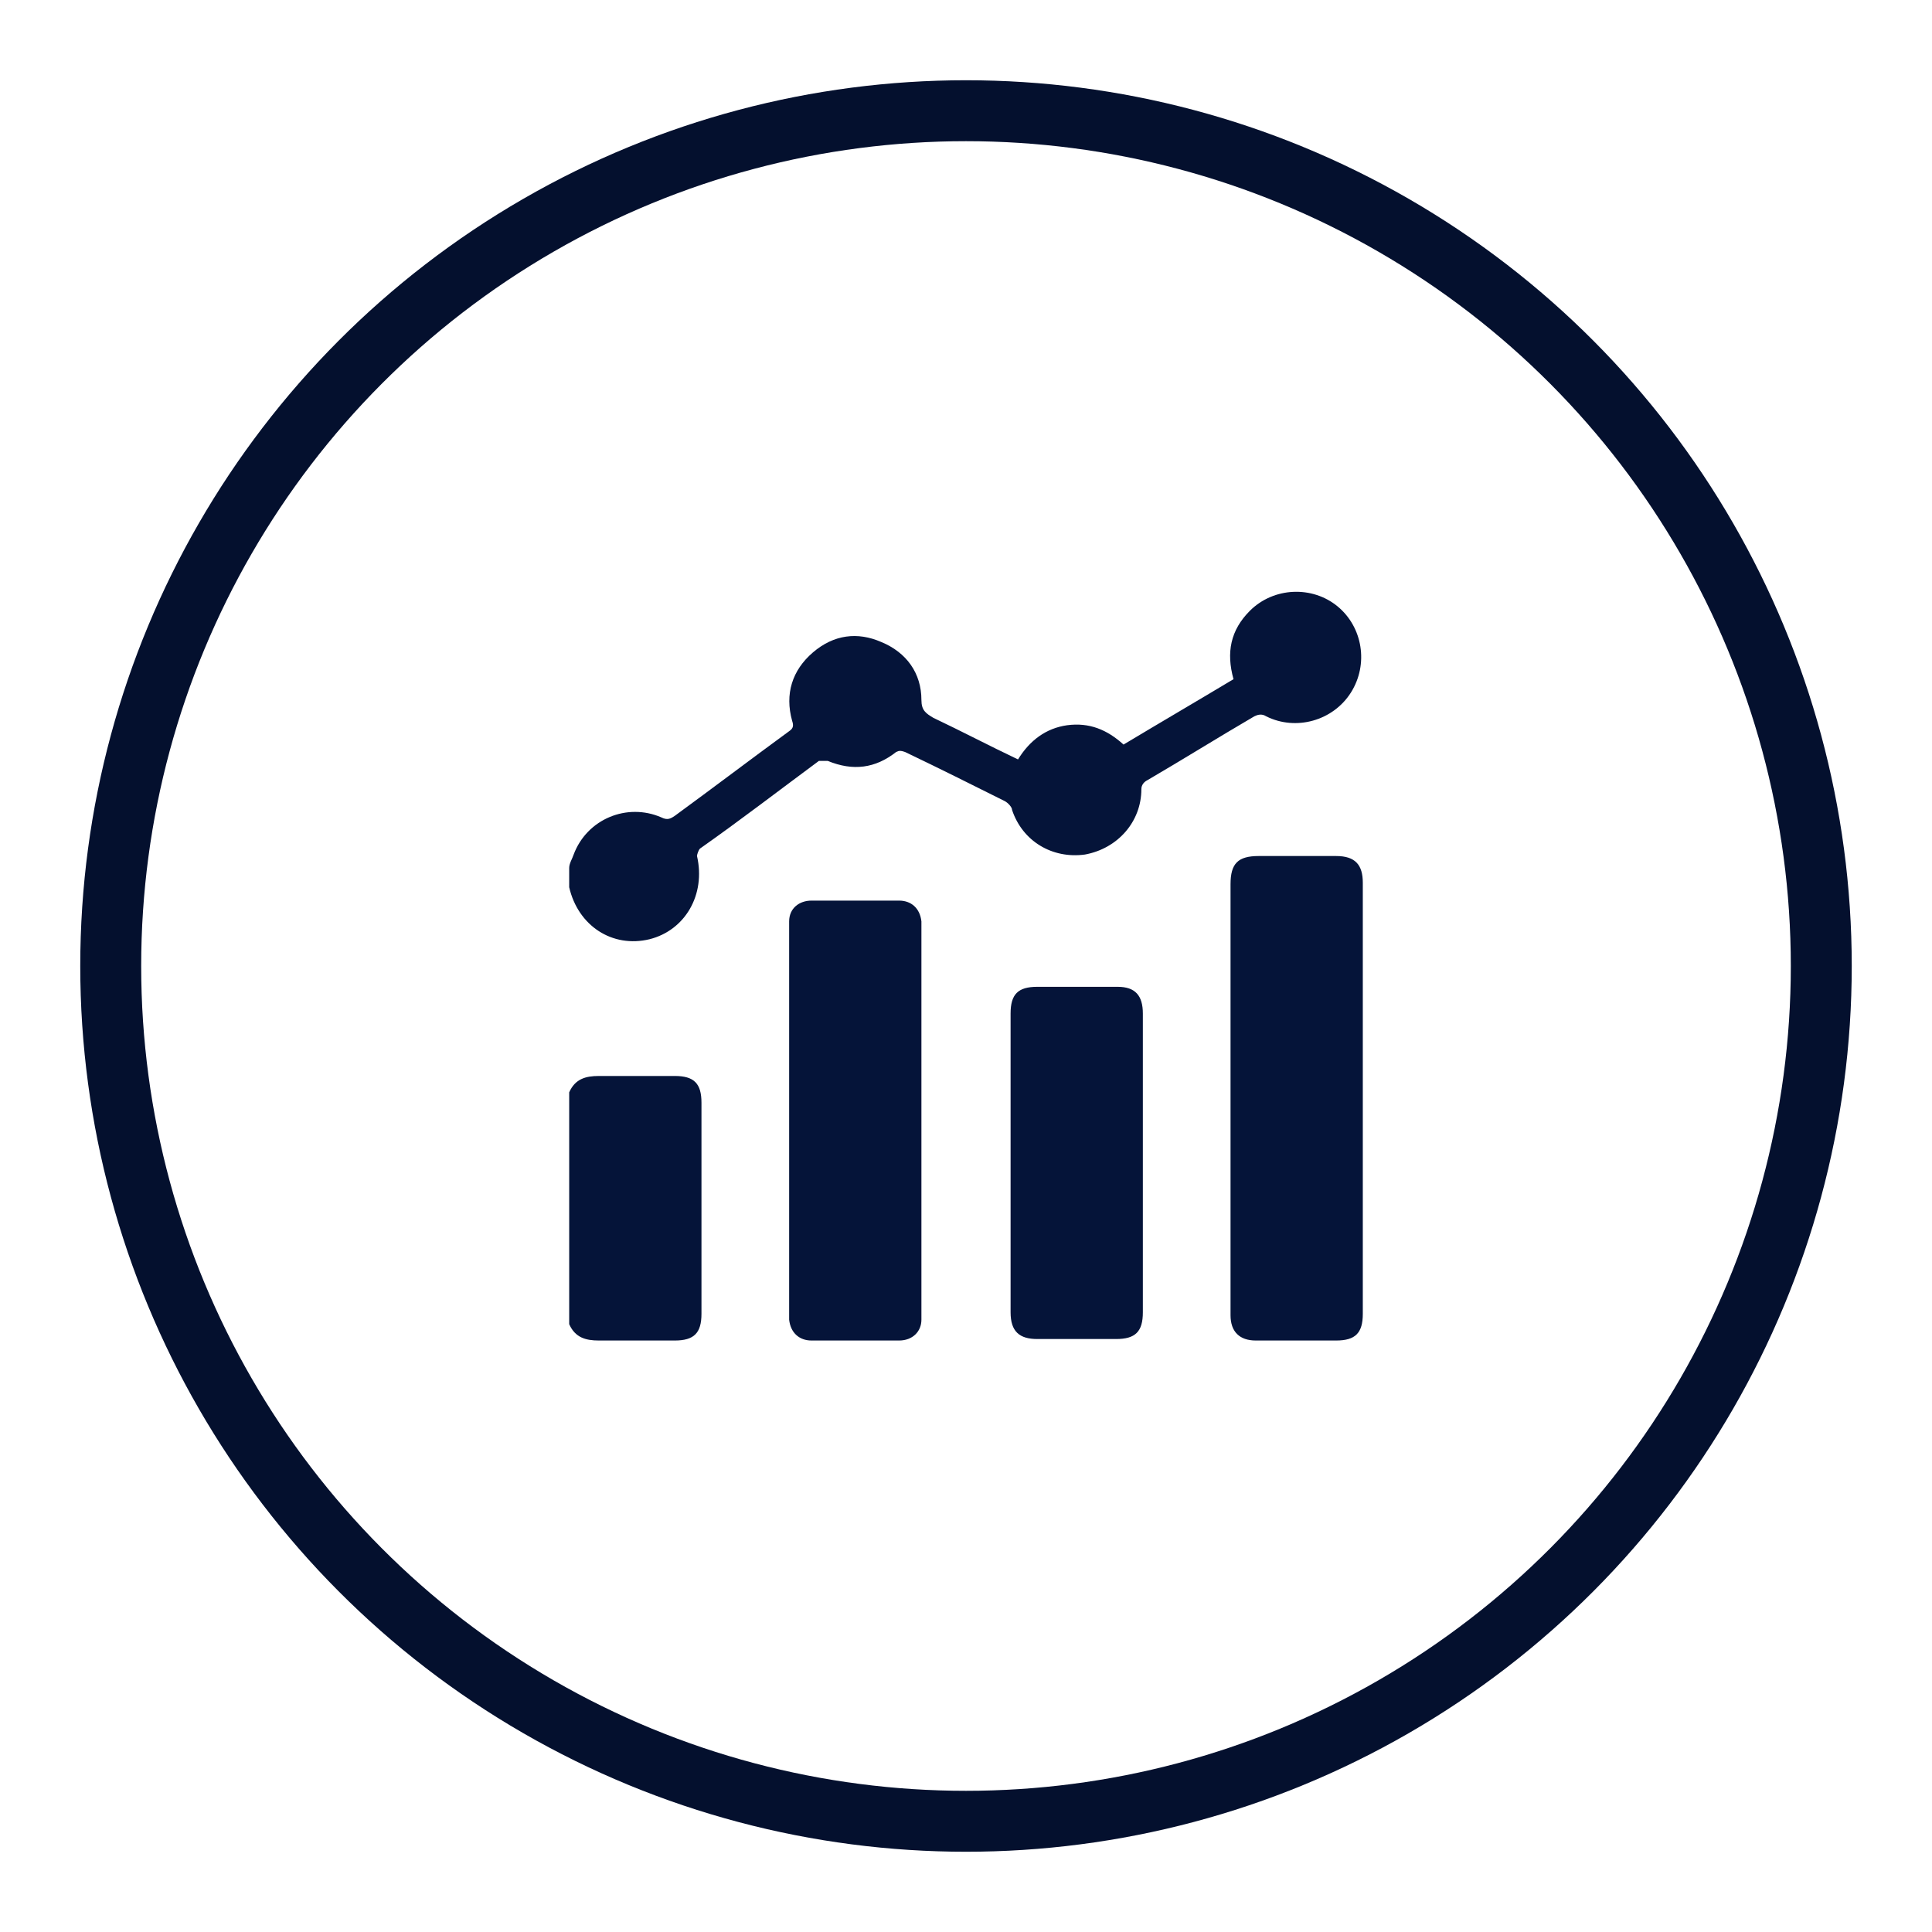
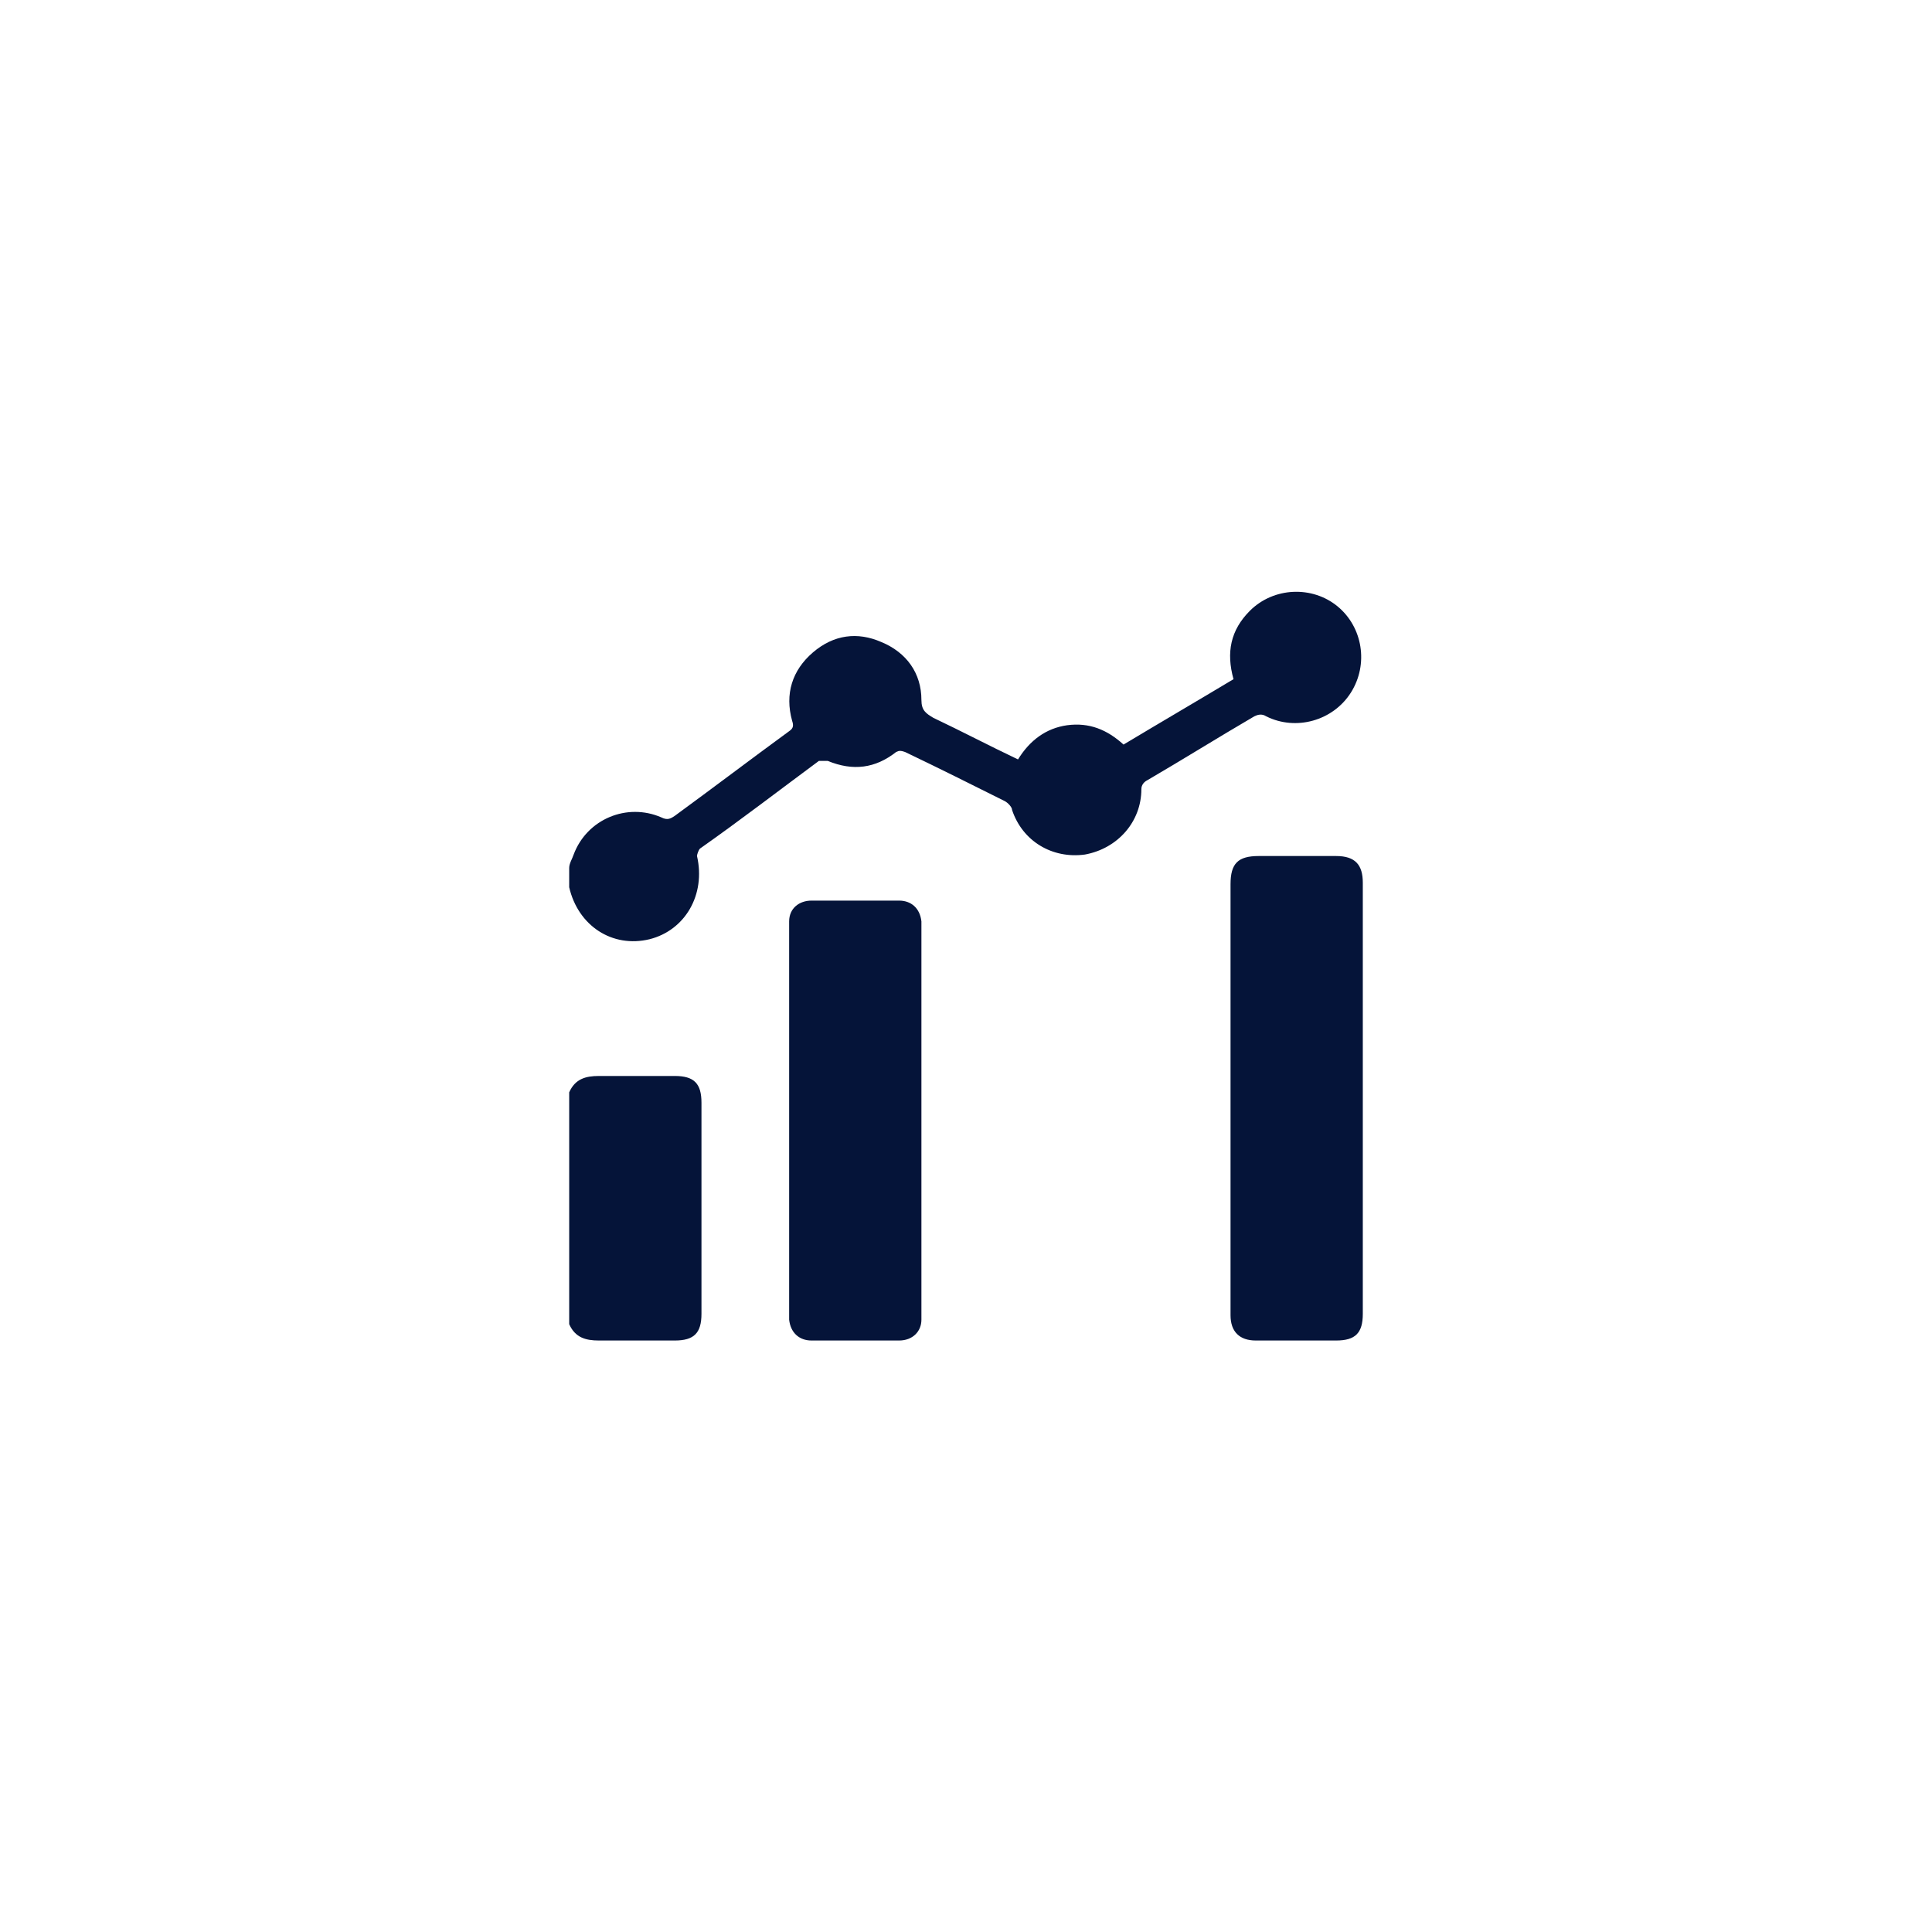
<svg xmlns="http://www.w3.org/2000/svg" viewBox="0 0 130 130">
  <defs>
    <style>      .cls-1 {        fill: #fff;      }      .cls-2 {        filter: url(#drop-shadow-1);      }      .cls-3 {        fill: #04102e;      }      .cls-4 {        fill: #051439;      }    </style>
    <filter id="drop-shadow-1" filterUnits="userSpaceOnUse">
      <feGaussianBlur stdDeviation="2" />
    </filter>
  </defs>
  <g>
    <g id="Layer_1">
      <g class="cls-2">
-         <circle class="cls-3" cx="65" cy="65" r="59.6" />
        <circle class="cls-1" cx="65" cy="65" r="55.5" />
      </g>
      <g>
        <path class="cls-4" d="M38.3,58.4c0-.3.2-.6.3-.9.9-2.4,3.6-3.5,5.9-2.5.4.2.6.1.9-.1,2.6-1.9,5.1-3.8,7.7-5.7.3-.2.3-.4.2-.7-.5-1.8,0-3.4,1.4-4.6,1.4-1.2,3-1.4,4.6-.7,1.7.7,2.7,2.1,2.7,3.9,0,.7.3.9.8,1.2,1.9.9,3.8,1.9,5.7,2.8.8-1.3,1.9-2.1,3.3-2.3,1.5-.2,2.7.3,3.8,1.3,2.5-1.5,4.9-2.9,7.4-4.4-.5-1.8-.2-3.3,1.1-4.6,1.6-1.6,4.2-1.7,5.9-.3,1.7,1.4,2.1,3.9.9,5.8-1.2,1.9-3.7,2.6-5.7,1.6-.3-.2-.6-.1-.8,0-2.4,1.4-4.8,2.9-7.2,4.3-.2.1-.4.3-.4.6,0,2.2-1.6,4-3.8,4.4-2.2.3-4.2-.9-4.9-3,0-.2-.3-.5-.5-.6-2.2-1.1-4.4-2.2-6.7-3.3-.3-.1-.4-.1-.6,0-1.4,1.1-2.9,1.3-4.6.6-.2,0-.4,0-.6,0-2.7,2-5.3,4-8,5.9-.1.1-.2.4-.2.5.6,2.6-.8,5-3.2,5.6-2.5.6-4.8-.9-5.4-3.5,0,0,0-.1,0-.2,0-.5,0-.9,0-1.4Z" />
        <path class="cls-4" d="M38.3,73.5c.4-.9,1.1-1.1,2-1.1,1.7,0,3.4,0,5.1,0,1.3,0,1.8.5,1.8,1.8,0,4.7,0,9.4,0,14.2,0,1.3-.5,1.8-1.8,1.8-1.7,0-3.4,0-5.1,0-.9,0-1.6-.2-2-1.1v-15.6Z" />
        <path class="cls-4" d="M82.8,73.9c0-4.8,0-9.6,0-14.4,0-1.4.5-1.9,1.9-1.9,1.7,0,3.4,0,5.2,0,1.3,0,1.8.6,1.8,1.8,0,9.7,0,19.3,0,29,0,1.3-.5,1.8-1.8,1.8-1.8,0-3.6,0-5.4,0-1.1,0-1.7-.6-1.7-1.7,0-4.9,0-9.8,0-14.6Z" />
        <path class="cls-4" d="M62,75.4c0,4.3,0,8.5,0,12.8,0,.2,0,.4,0,.6,0,.8-.6,1.4-1.5,1.4-2,0-3.9,0-5.9,0-.8,0-1.4-.5-1.5-1.4,0-.2,0-.3,0-.5,0-8.6,0-17.3,0-25.9,0-.1,0-.3,0-.4,0-.9.7-1.4,1.5-1.4,2,0,3.9,0,5.9,0,.8,0,1.4.5,1.5,1.4,0,.2,0,.4,0,.6,0,4.3,0,8.6,0,12.9Z" />
-         <path class="cls-4" d="M76.9,78.3c0,3.3,0,6.7,0,10,0,1.3-.5,1.8-1.8,1.8-1.8,0-3.5,0-5.3,0-1.2,0-1.8-.5-1.8-1.8,0-5.2,0-10.4,0-15.6,0-1.5,0-3,0-4.5,0-1.3.5-1.8,1.8-1.8,1.8,0,3.6,0,5.4,0,1.2,0,1.7.6,1.7,1.8,0,3.4,0,6.7,0,10.1Z" />
+         <path class="cls-4" d="M76.9,78.3Z" />
      </g>
    </g>
  </g>
</svg>